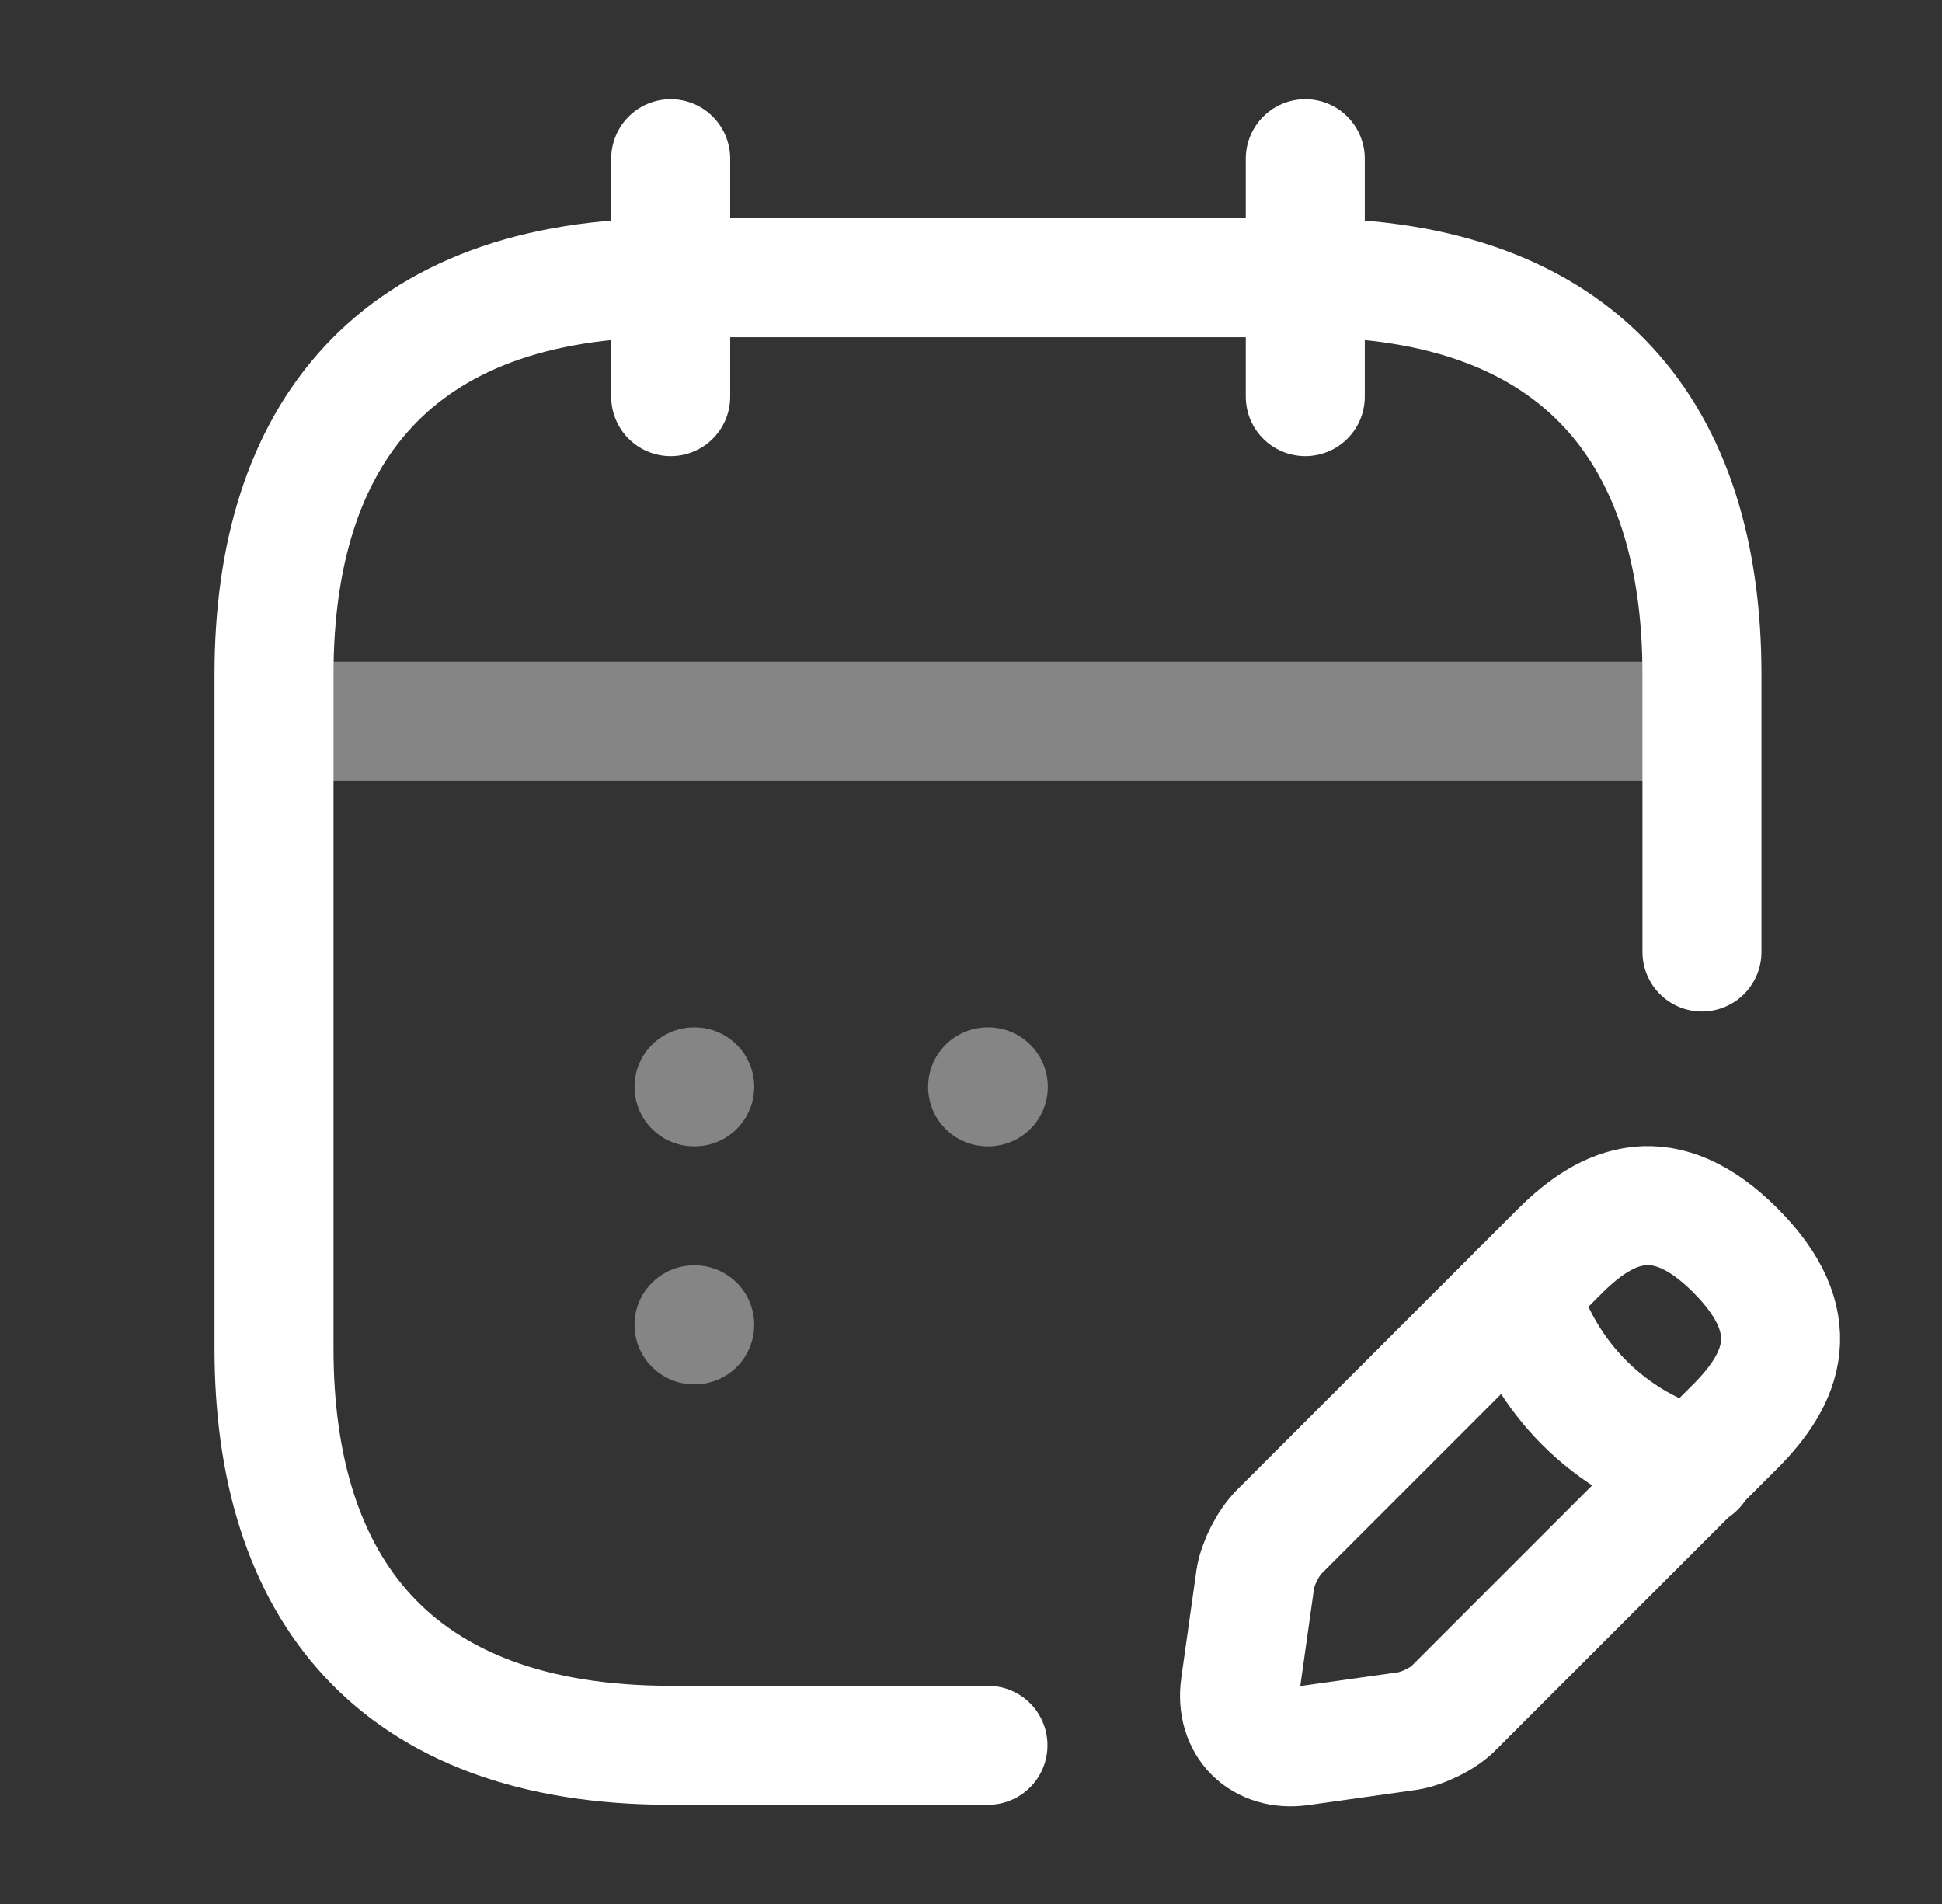
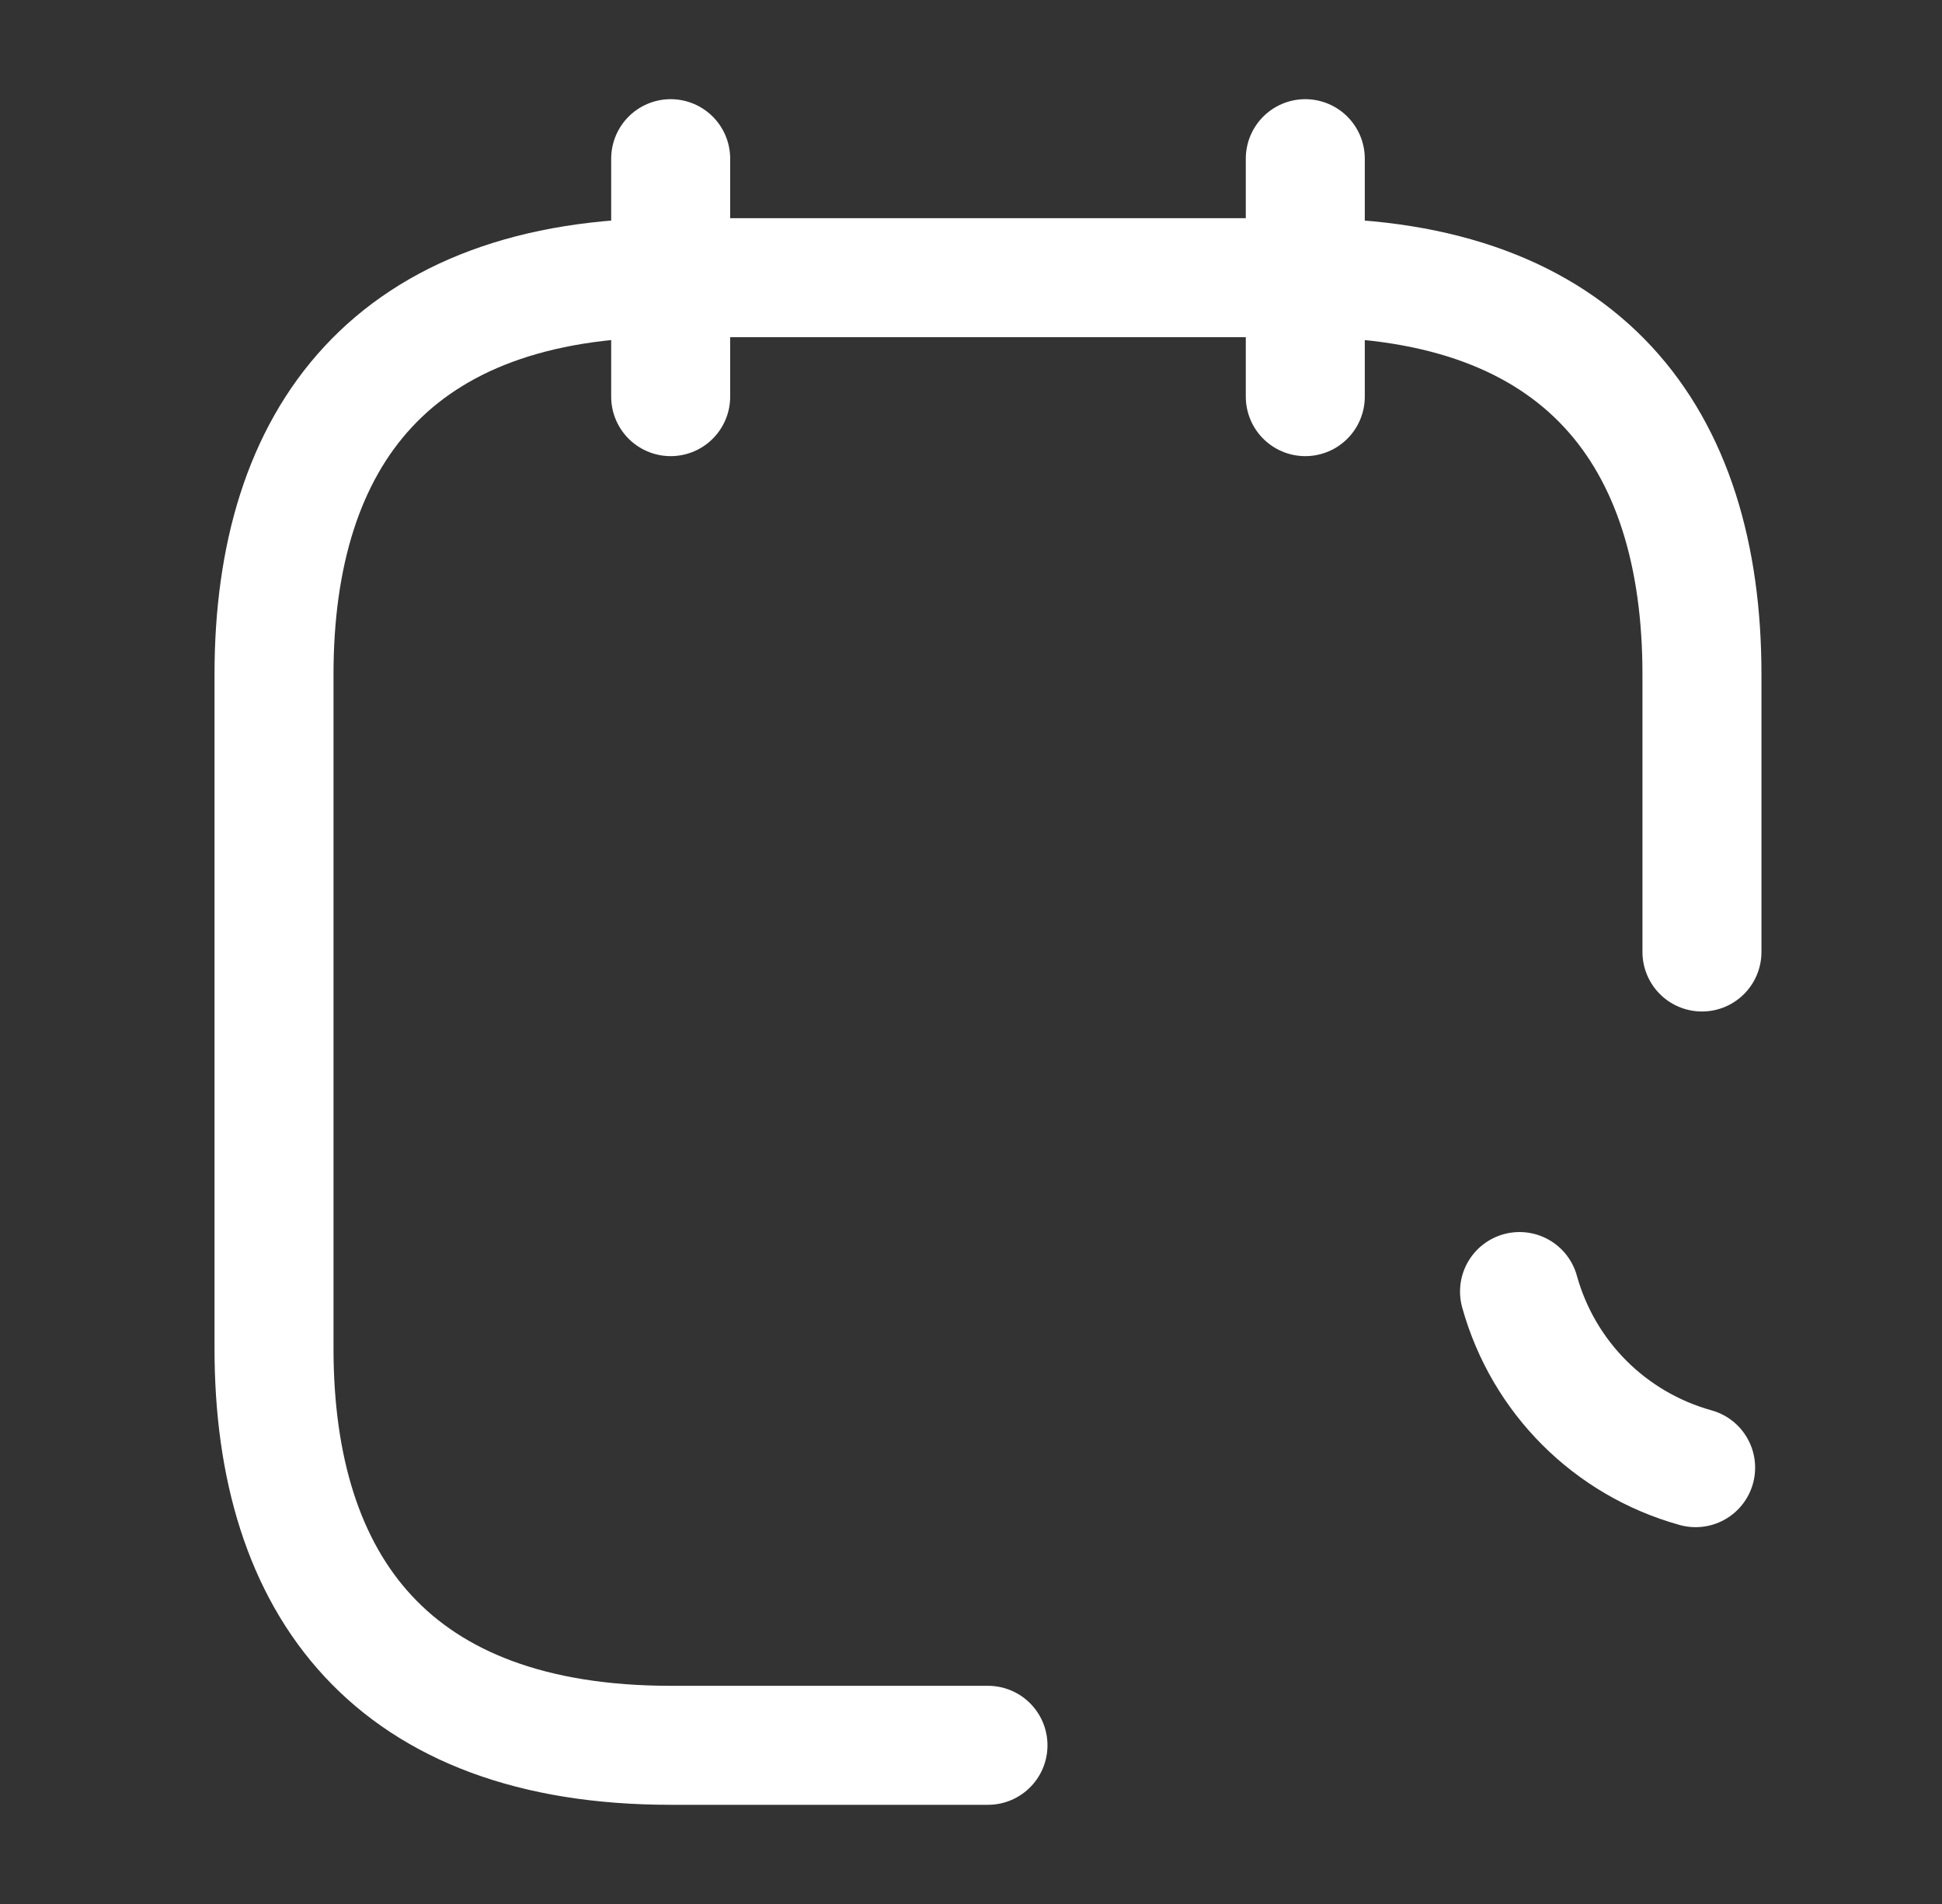
<svg xmlns="http://www.w3.org/2000/svg" width="51" height="50" viewBox="0 0 51 50" fill="none">
  <rect x="0" y="0" width="51" height="50" fill="#333333" stroke="none" />
  <path d="M17.613 4.167V10.416" stroke="white" stroke-width="3.125" stroke-miterlimit="10" stroke-linecap="round" stroke-linejoin="round" />
  <path d="M34.279 4.167V10.416" stroke="white" stroke-width="3.125" stroke-miterlimit="10" stroke-linecap="round" stroke-linejoin="round" />
-   <path opacity="0.4" d="M8.238 18.938H43.654" stroke="white" stroke-width="3.125" stroke-miterlimit="10" stroke-linecap="round" stroke-linejoin="round" />
-   <path d="M40.967 32.854L33.592 40.229C33.3 40.521 33.029 41.062 32.967 41.458L32.571 44.271C32.425 45.292 33.133 46 34.154 45.854L36.967 45.458C37.362 45.396 37.925 45.125 38.196 44.833L45.571 37.458C46.842 36.188 47.446 34.708 45.571 32.833C43.717 30.979 42.237 31.583 40.967 32.854Z" stroke="white" stroke-width="3.125" stroke-miterlimit="10" stroke-linecap="round" stroke-linejoin="round" />
  <path d="M39.905 33.917C40.53 36.167 42.28 37.917 44.53 38.542" stroke="white" stroke-width="3.125" stroke-miterlimit="10" stroke-linecap="round" stroke-linejoin="round" />
  <path d="M25.946 45.833H17.613C10.321 45.833 7.196 41.666 7.196 35.416V17.708C7.196 11.458 10.321 7.292 17.613 7.292H34.279C41.571 7.292 44.696 11.458 44.696 17.708V25" stroke="white" stroke-width="3.125" stroke-miterlimit="10" stroke-linecap="round" stroke-linejoin="round" />
-   <path opacity="0.4" d="M25.936 28.541H25.955" stroke="white" stroke-width="3.125" stroke-linecap="round" stroke-linejoin="round" />
-   <path opacity="0.4" d="M18.226 28.541H18.244" stroke="white" stroke-width="3.125" stroke-linecap="round" stroke-linejoin="round" />
-   <path opacity="0.4" d="M18.226 34.791H18.244" stroke="white" stroke-width="3.125" stroke-linecap="round" stroke-linejoin="round" />
</svg>